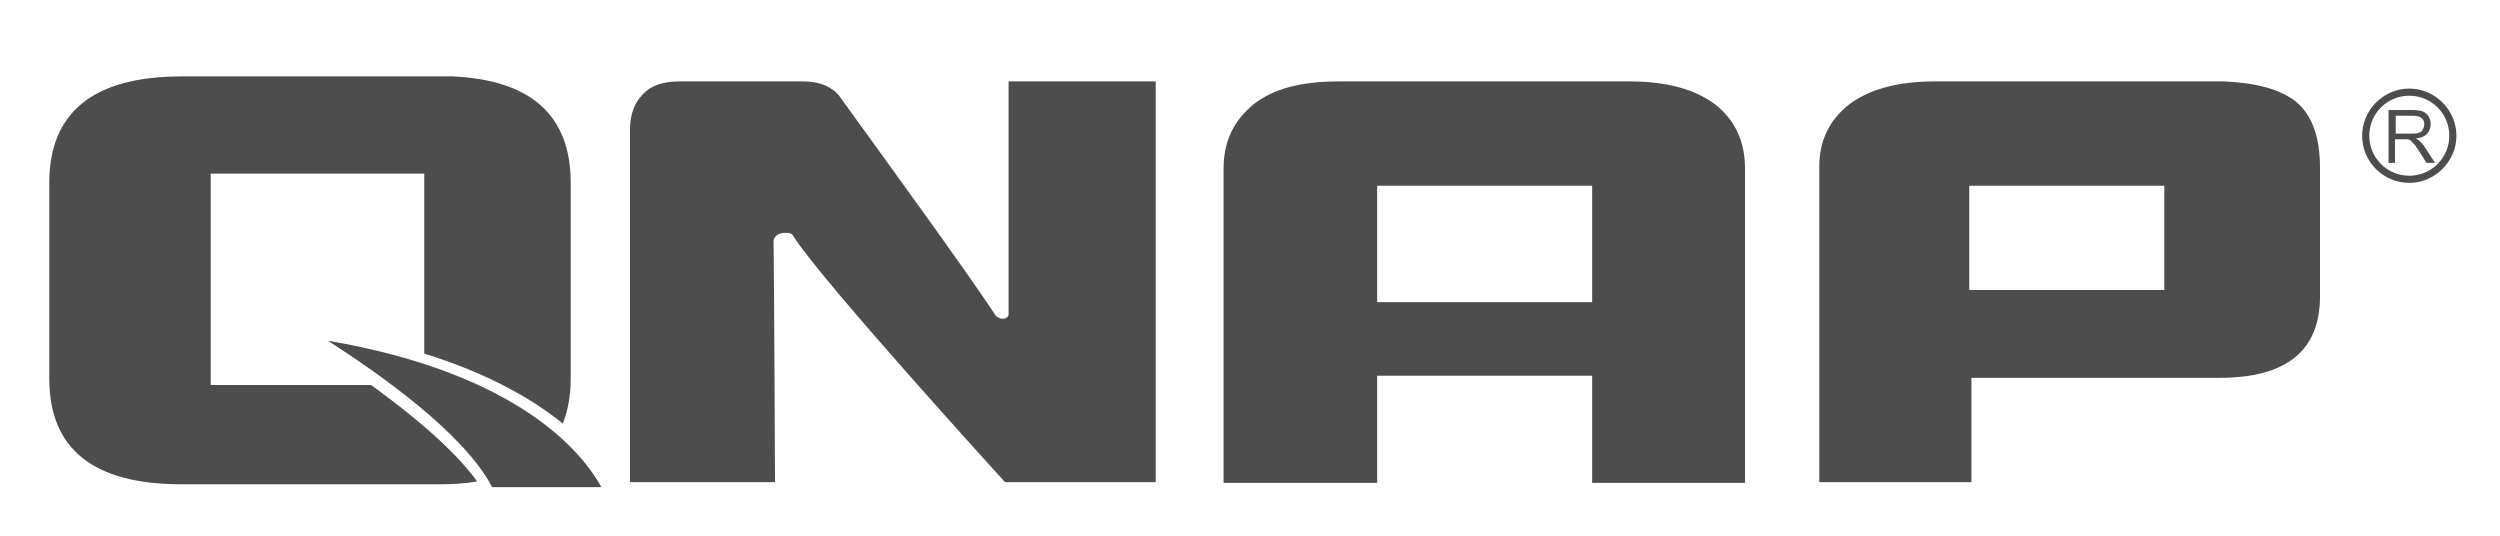
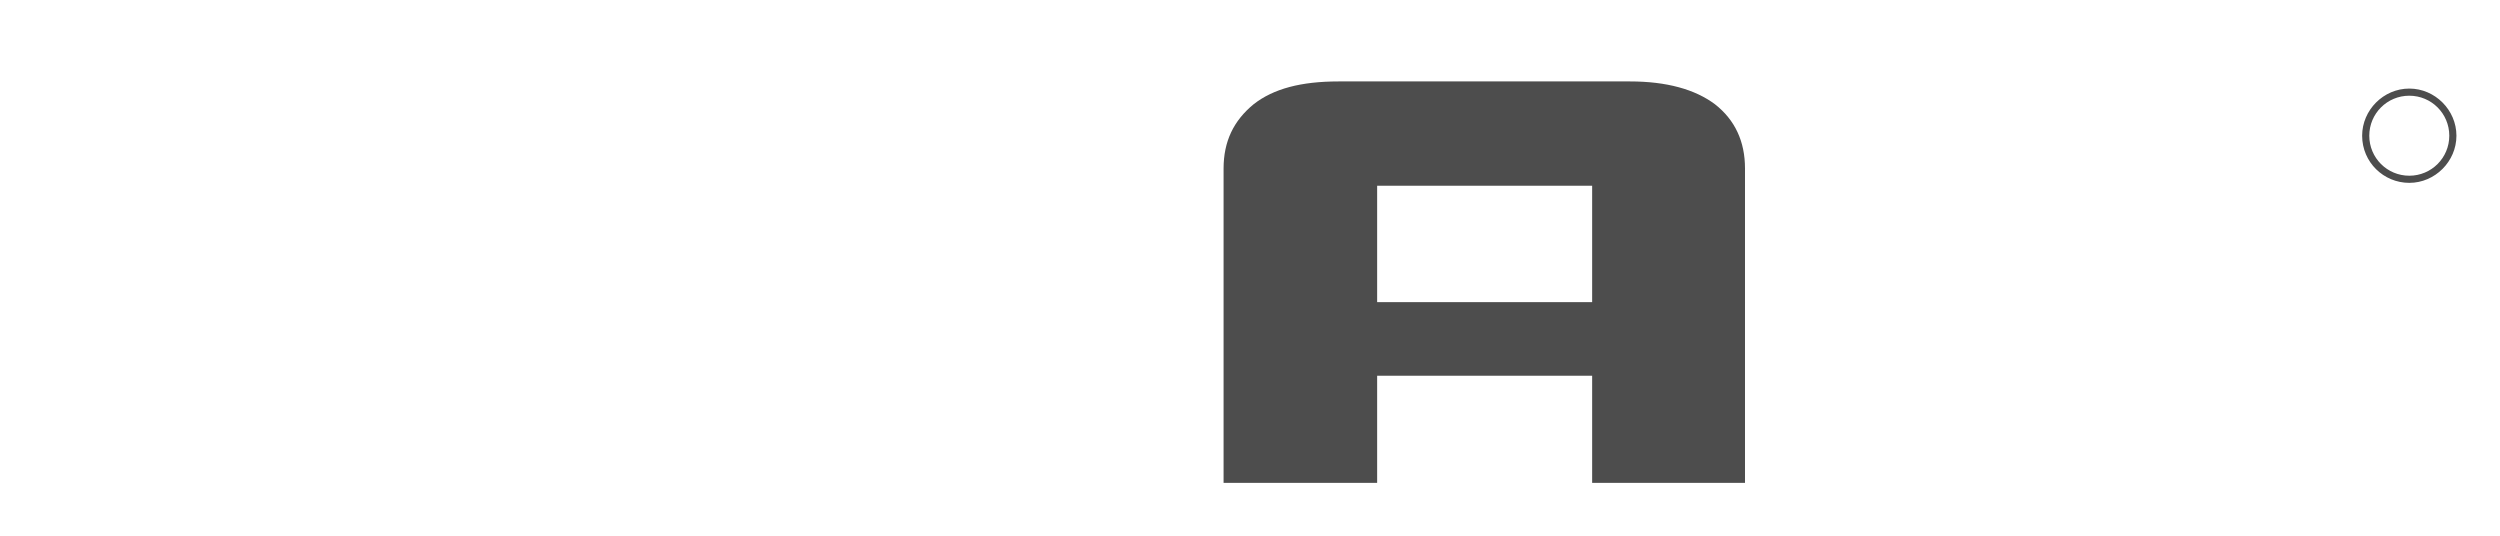
<svg xmlns="http://www.w3.org/2000/svg" version="1.1" id="圖層_1" x="0px" y="0px" viewBox="0 0 350 75" style="enable-background:new 0 0 350 75;" xml:space="preserve">
  <style type="text/css">
	.st0{fill:#4D4D4D;}
</style>
  <g>
    <g>
-       <path class="st0" d="M334.4,22.9v-7.5h3.3c0.7,0,1.2,0.1,1.5,0.2c0.3,0.1,0.6,0.4,0.8,0.7c0.2,0.3,0.3,0.7,0.3,1.1    c0,0.5-0.2,1-0.5,1.3c-0.3,0.4-0.9,0.6-1.6,0.7c0.3,0.1,0.5,0.3,0.6,0.4c0.3,0.3,0.6,0.6,0.8,1l1.3,2h-1.2l-1-1.6    c-0.3-0.4-0.5-0.8-0.7-1c-0.2-0.2-0.4-0.4-0.5-0.5c-0.1-0.1-0.3-0.2-0.5-0.2c-0.1,0-0.3,0-0.6,0h-1.1v3.3H334.4z M335.4,18.7h2.1    c0.5,0,0.8,0,1.1-0.1c0.3-0.1,0.5-0.2,0.6-0.5c0.1-0.2,0.2-0.4,0.2-0.7c0-0.4-0.1-0.6-0.4-0.9c-0.3-0.2-0.7-0.3-1.2-0.3h-2.4V18.7    z" />
-     </g>
+       </g>
    <g>
      <path class="st0" d="M330.7,19c0-3.6,3-6.6,6.6-6.6l0,0c3.6,0,6.6,3,6.6,6.6l0,0c0,3.6-3,6.6-6.6,6.6l0,0    C333.7,25.6,330.7,22.7,330.7,19L330.7,19z M331.7,19c0,3.1,2.5,5.6,5.6,5.6l0,0c3.1,0,5.6-2.5,5.6-5.6l0,0c0-3.1-2.5-5.6-5.6-5.6    l0,0C334.2,13.4,331.7,15.9,331.7,19L331.7,19z" />
    </g>
  </g>
  <g>
    <path class="st0" d="M244.4,67.6h-21.5v-15h-30.1v15h-21.5v-44c0-3.8,1.4-6.7,4.2-9c2.8-2.2,6.7-3.2,11.9-3.2h40.8   c5.1,0,9.1,1.1,11.9,3.2c2.8,2.2,4.2,5.2,4.2,9V67.6z M222.9,42.3V26h-30.1v16.3H222.9z" />
-     <path class="st0" d="M321.4,14.2c-2.2-1.7-5.5-2.6-10-2.8l0.1,0h-0.8c-0.2,0-0.3,0-0.5,0h-38.2l0,0h-1.2c-5.1,0-9.1,1.1-11.9,3.2   c-2.8,2.2-4.2,5.1-4.2,8.7h0v0.1c0,0.1,0,0.1,0,0.1h0v44H276V52.9h34.7c9.4,0,14.1-3.8,14.1-11.4v-18   C324.8,19.2,323.7,16.1,321.4,14.2z M303,40.6h-27.3V26H303V40.6z" />
-     <path class="st0" d="M144.4,11.4L144.4,11.4h-3.2v32.7c-0.1,0.3-0.4,0.6-1.1,0.5c0,0-0.4-0.1-0.7-0.4c-3.6-5.6-17.6-24.8-22-30.9   c0,0,0,0-0.1-0.1h0c-0.1-0.1-0.1-0.1-0.2-0.2c0-0.1-0.1-0.1-0.1-0.1c-1.1-1-2.6-1.5-4.6-1.5H95c-2.2,0-3.9,0.6-5,1.8   c-1.2,1.2-1.8,2.9-1.8,4.9l0,0v49.4h20.3c0,0-0.1-26.1-0.2-33.8c0.1-0.5,0.5-1.2,2-1.1c0,0,0.6,0,0.8,0.5l0,0   c3.9,6.2,29.6,34.4,29.6,34.4h21.1V11.4H144.4z" />
  </g>
-   <path class="st0" d="M52.9,54.6c-0.3-0.2-0.6-0.5-1-0.7H29.5V24.3h29.9v25.2c9,2.8,15.2,6.4,19.4,9.8c0.7-1.8,1.1-3.9,1.1-6.3V25.6  c0-9.4-5.5-14.4-16.5-14.9v0h-1.8c-0.1,0-0.1,0-0.2,0v0h-36c-12.3,0-18.5,5-18.5,14.9V53c0,9.9,6.2,14.8,18.5,14.8h36.1v0  c1.9,0,3.7-0.1,5.3-0.4C63.7,63.1,58.1,58.4,52.9,54.6z" />
-   <path class="st0" d="M45.9,47.7c6.7,4.3,19,12.8,23,20.5h15.3C81.6,63.5,72.8,52.3,45.9,47.7z" />
</svg>